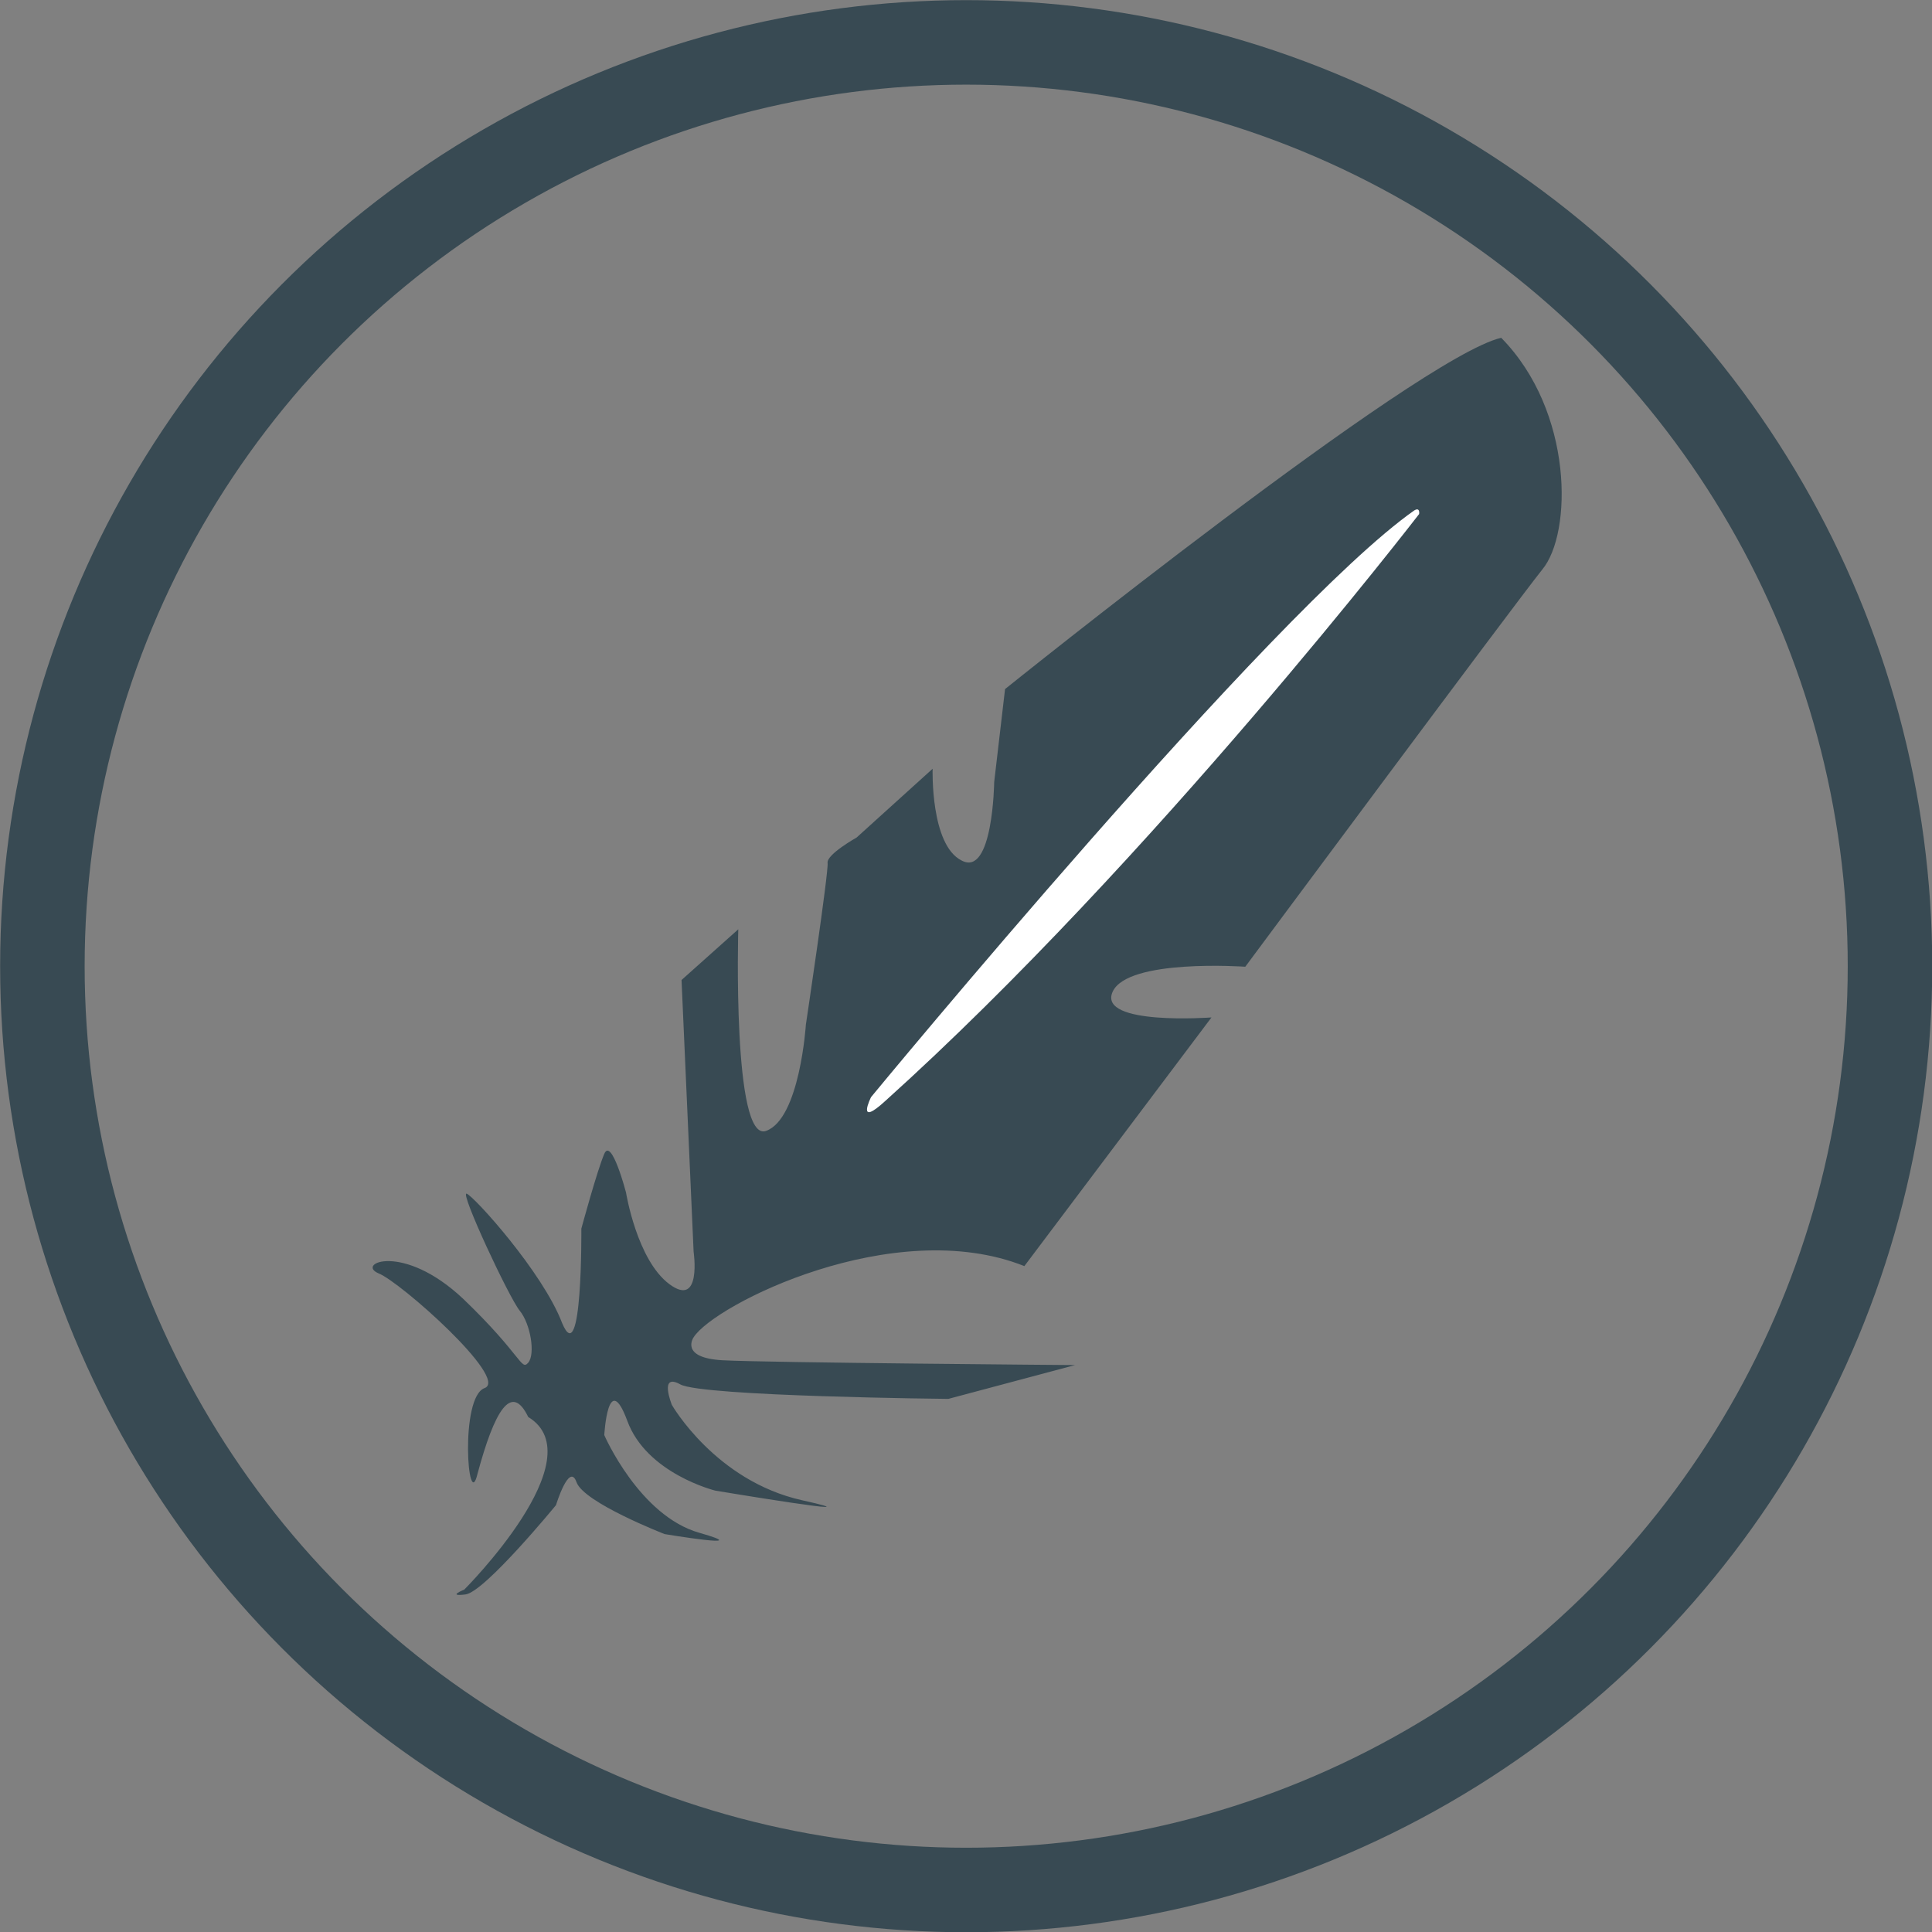
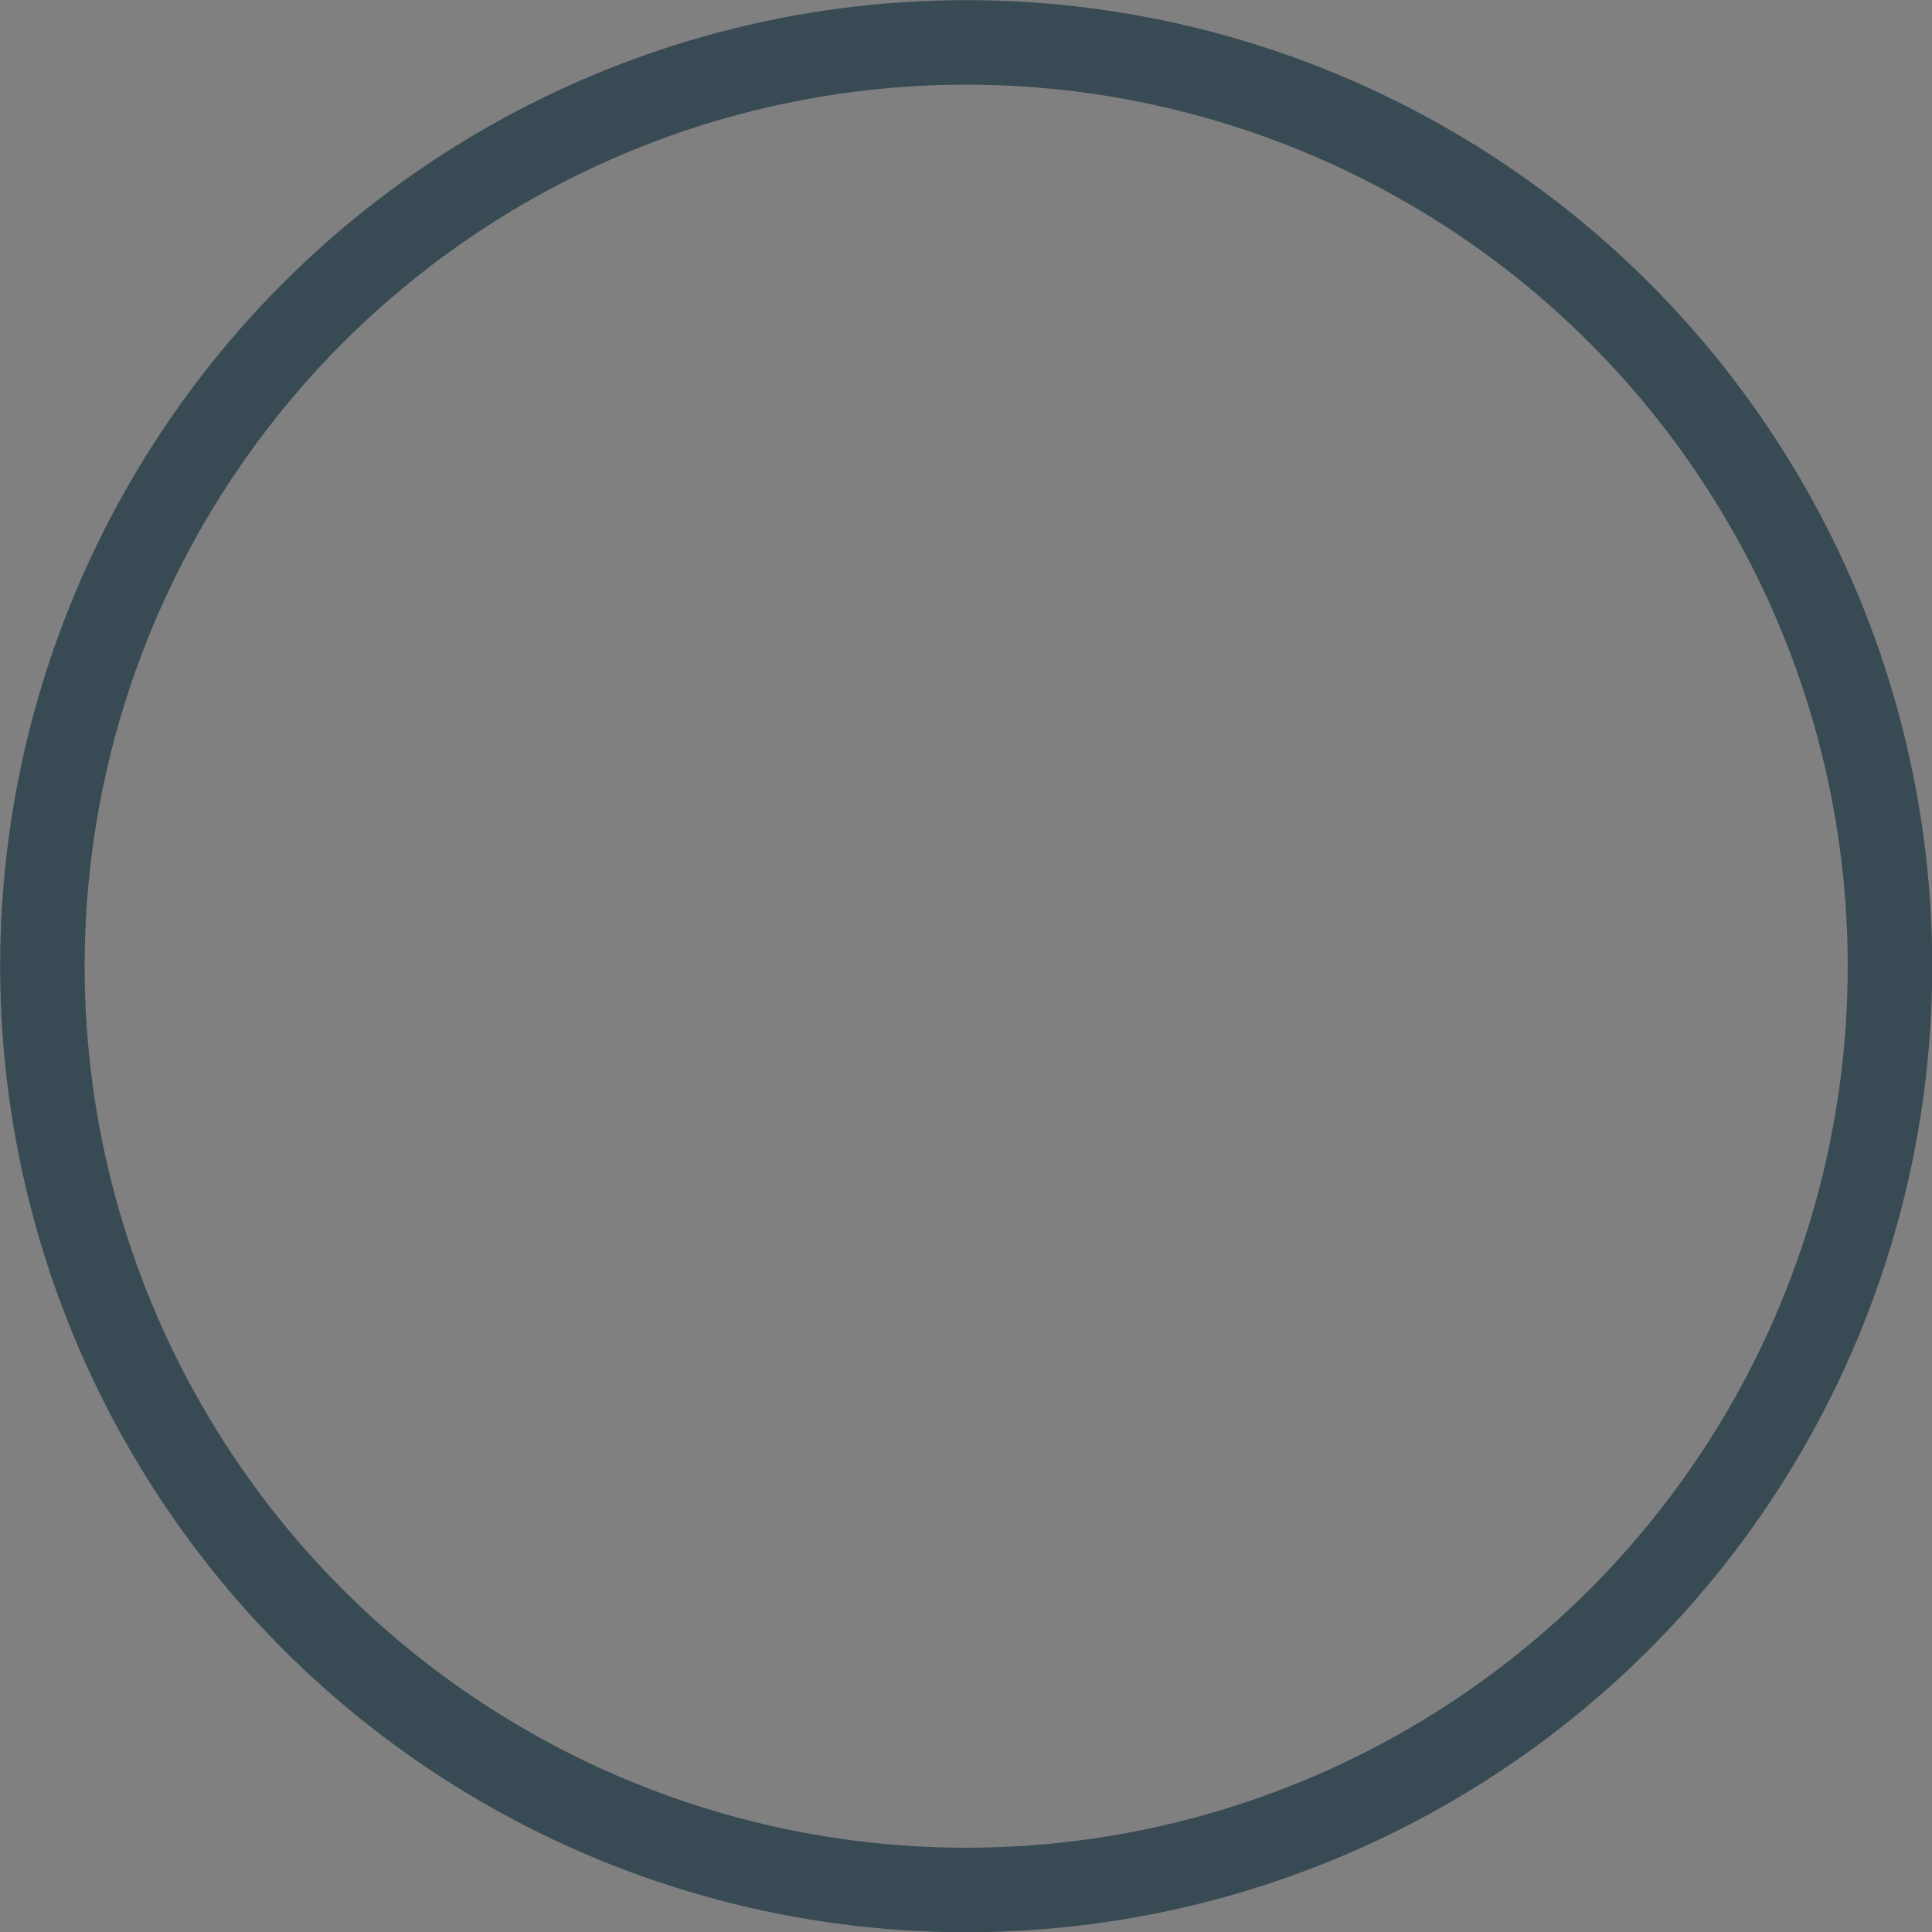
<svg xmlns="http://www.w3.org/2000/svg" id="svg7958" viewBox="0 0 505.9 505.9" width="2500" height="2500">
  <rect x="0" y="0" width="505.9" height="505.9" fill="#808080" stroke="none" />
  <style>.st0{fill:#7abdc1;fill-opacity:0;stroke:#384a53;stroke-width:22.129;stroke-linejoin:bevel}.st1{fill:#384a53}.st2{fill:#fff}</style>
  <g id="layer1">
    <g id="g8533">
      <circle id="path8519" class="st0" cx="253" cy="253" r="241.9" />
      <g id="g8529" transform="matrix(3.161 0 0 3.161 -790.7 -1093.447)">
-         <path id="path8521" class="st1" d="M288.6 477.6s10.9-10.9 5.3-14.3c-1.4-2.9-2.8-.5-4.2 4.7-.8 3.4-1.5-6.4.6-7.1 2-.8-7-8.8-8.8-9.5-1.9-.8 2-2.6 7 2.1 4.9 4.7 4.8 6 5.4 5.3.6-.7.2-3.2-.7-4.3-.9-1.1-5-9.9-4.4-9.7.6.2 6.3 6.5 7.9 10.7 1.7 4.1 1.6-7.8 1.6-7.8s1.3-4.8 1.9-6.2 1.8 3.2 1.8 3.2.9 5.6 3.6 7.6 2-2.7 2-2.7l-1-22.5 4.7-4.2s-.5 17.7 2.3 16.7 3.3-8.8 3.3-8.8 1.9-12.7 1.8-13.4 2.4-2.1 2.4-2.1l6.3-5.7s-.2 6.3 2.4 7.6c2.6 1.4 2.7-6.5 2.7-6.5l.9-7.7s34.2-27.5 41.1-29.1c6 6.1 5.9 16.2 3.4 19.2-2.4 3-24.6 32.9-24.6 32.9s-9.8-.7-11 2.1c-1.2 2.8 8.2 2.1 8.2 2.1L335 450.8c-10.8-4.3-25.7 3.2-27.4 5.9 0 0-1.2 1.7 2.4 1.9 3.6.2 29.2.4 29.2.4l-10.5 2.8s-20.4-.2-22.2-1.2-.7 1.7-.7 1.7 3.6 6.3 10.8 7.9c7.2 1.6-7.2-.8-7.2-.8s-5.7-1.4-7.3-5.8c-1.6-4.3-1.9 1.2-1.9 1.2s2.9 6.7 7.9 8.1c4.9 1.4-2.9.1-2.9.1s-6.7-2.6-7.3-4.3c-.6-1.7-1.7 1.9-1.7 1.9s-5.9 7.2-7.5 7.4c-1.6.2-.1-.4-.1-.4z" />
-         <path id="path8525" class="st2" d="M322.3 436.8s33.3-40.4 45-48.6c.5-.3.4.3.4.3s-22.1 28.7-44.2 48.6c-2.5 2.3-1.2-.3-1.2-.3z" />
-       </g>
+         </g>
    </g>
  </g>
</svg>